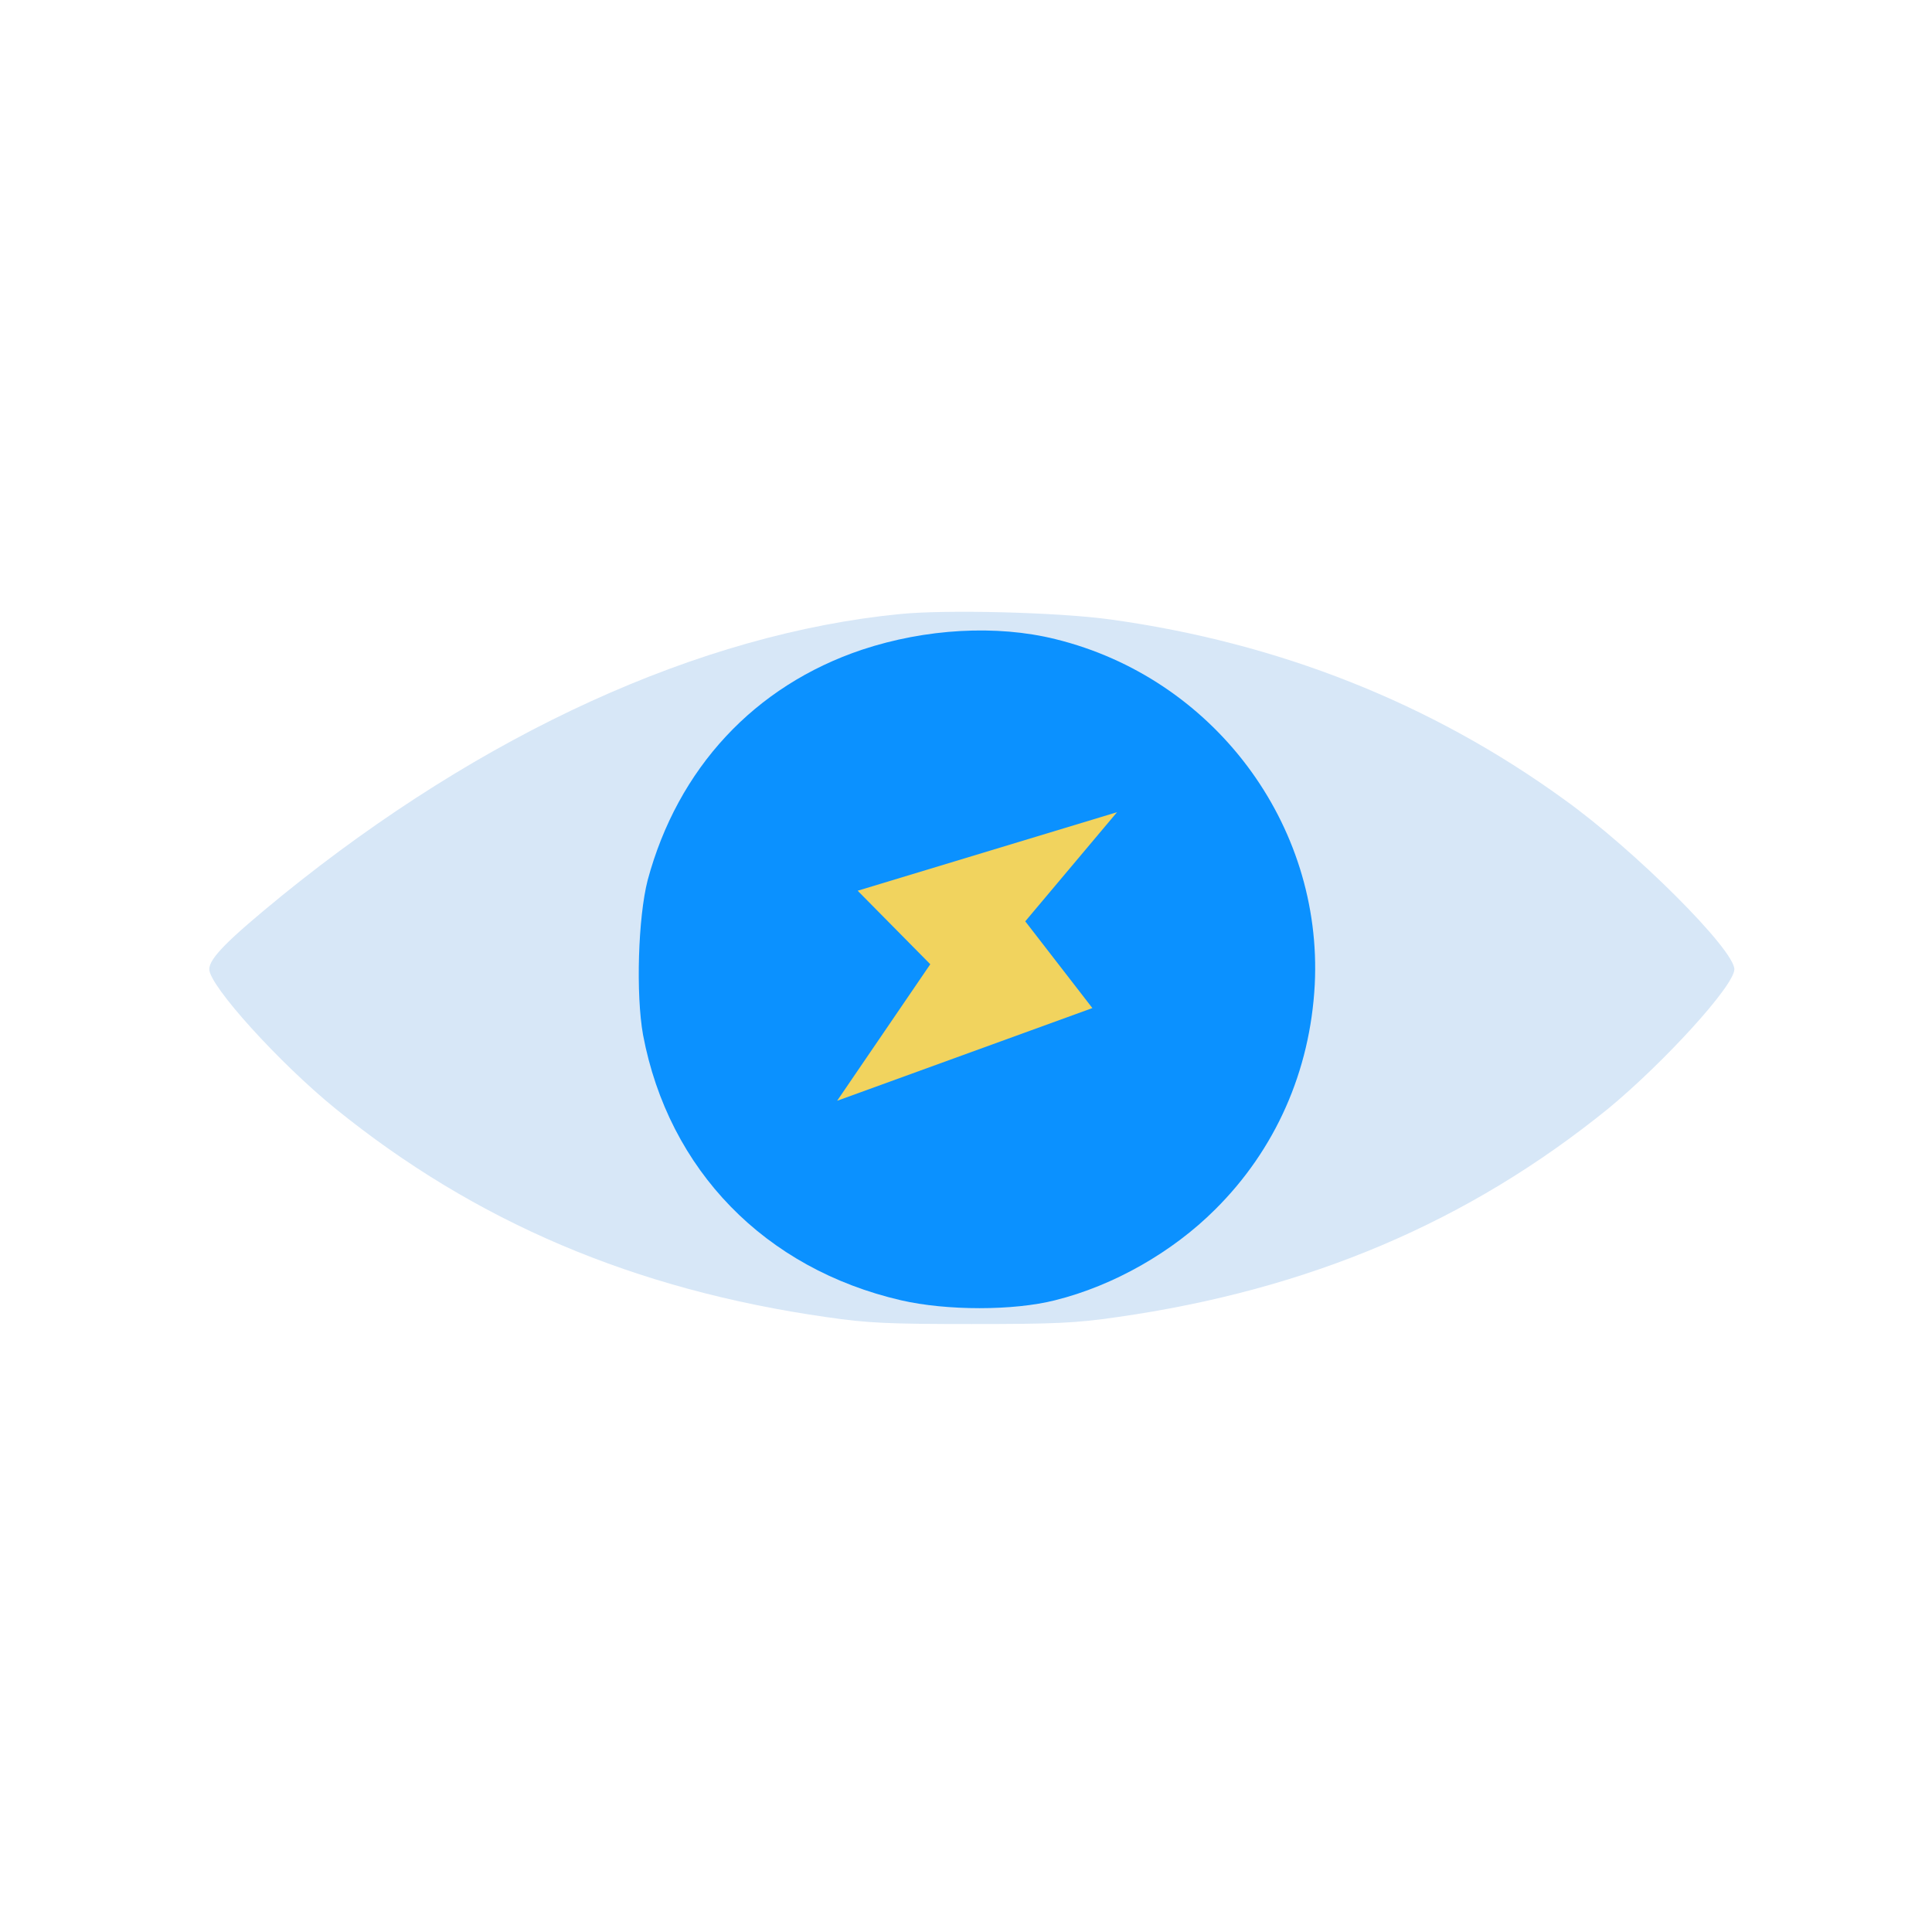
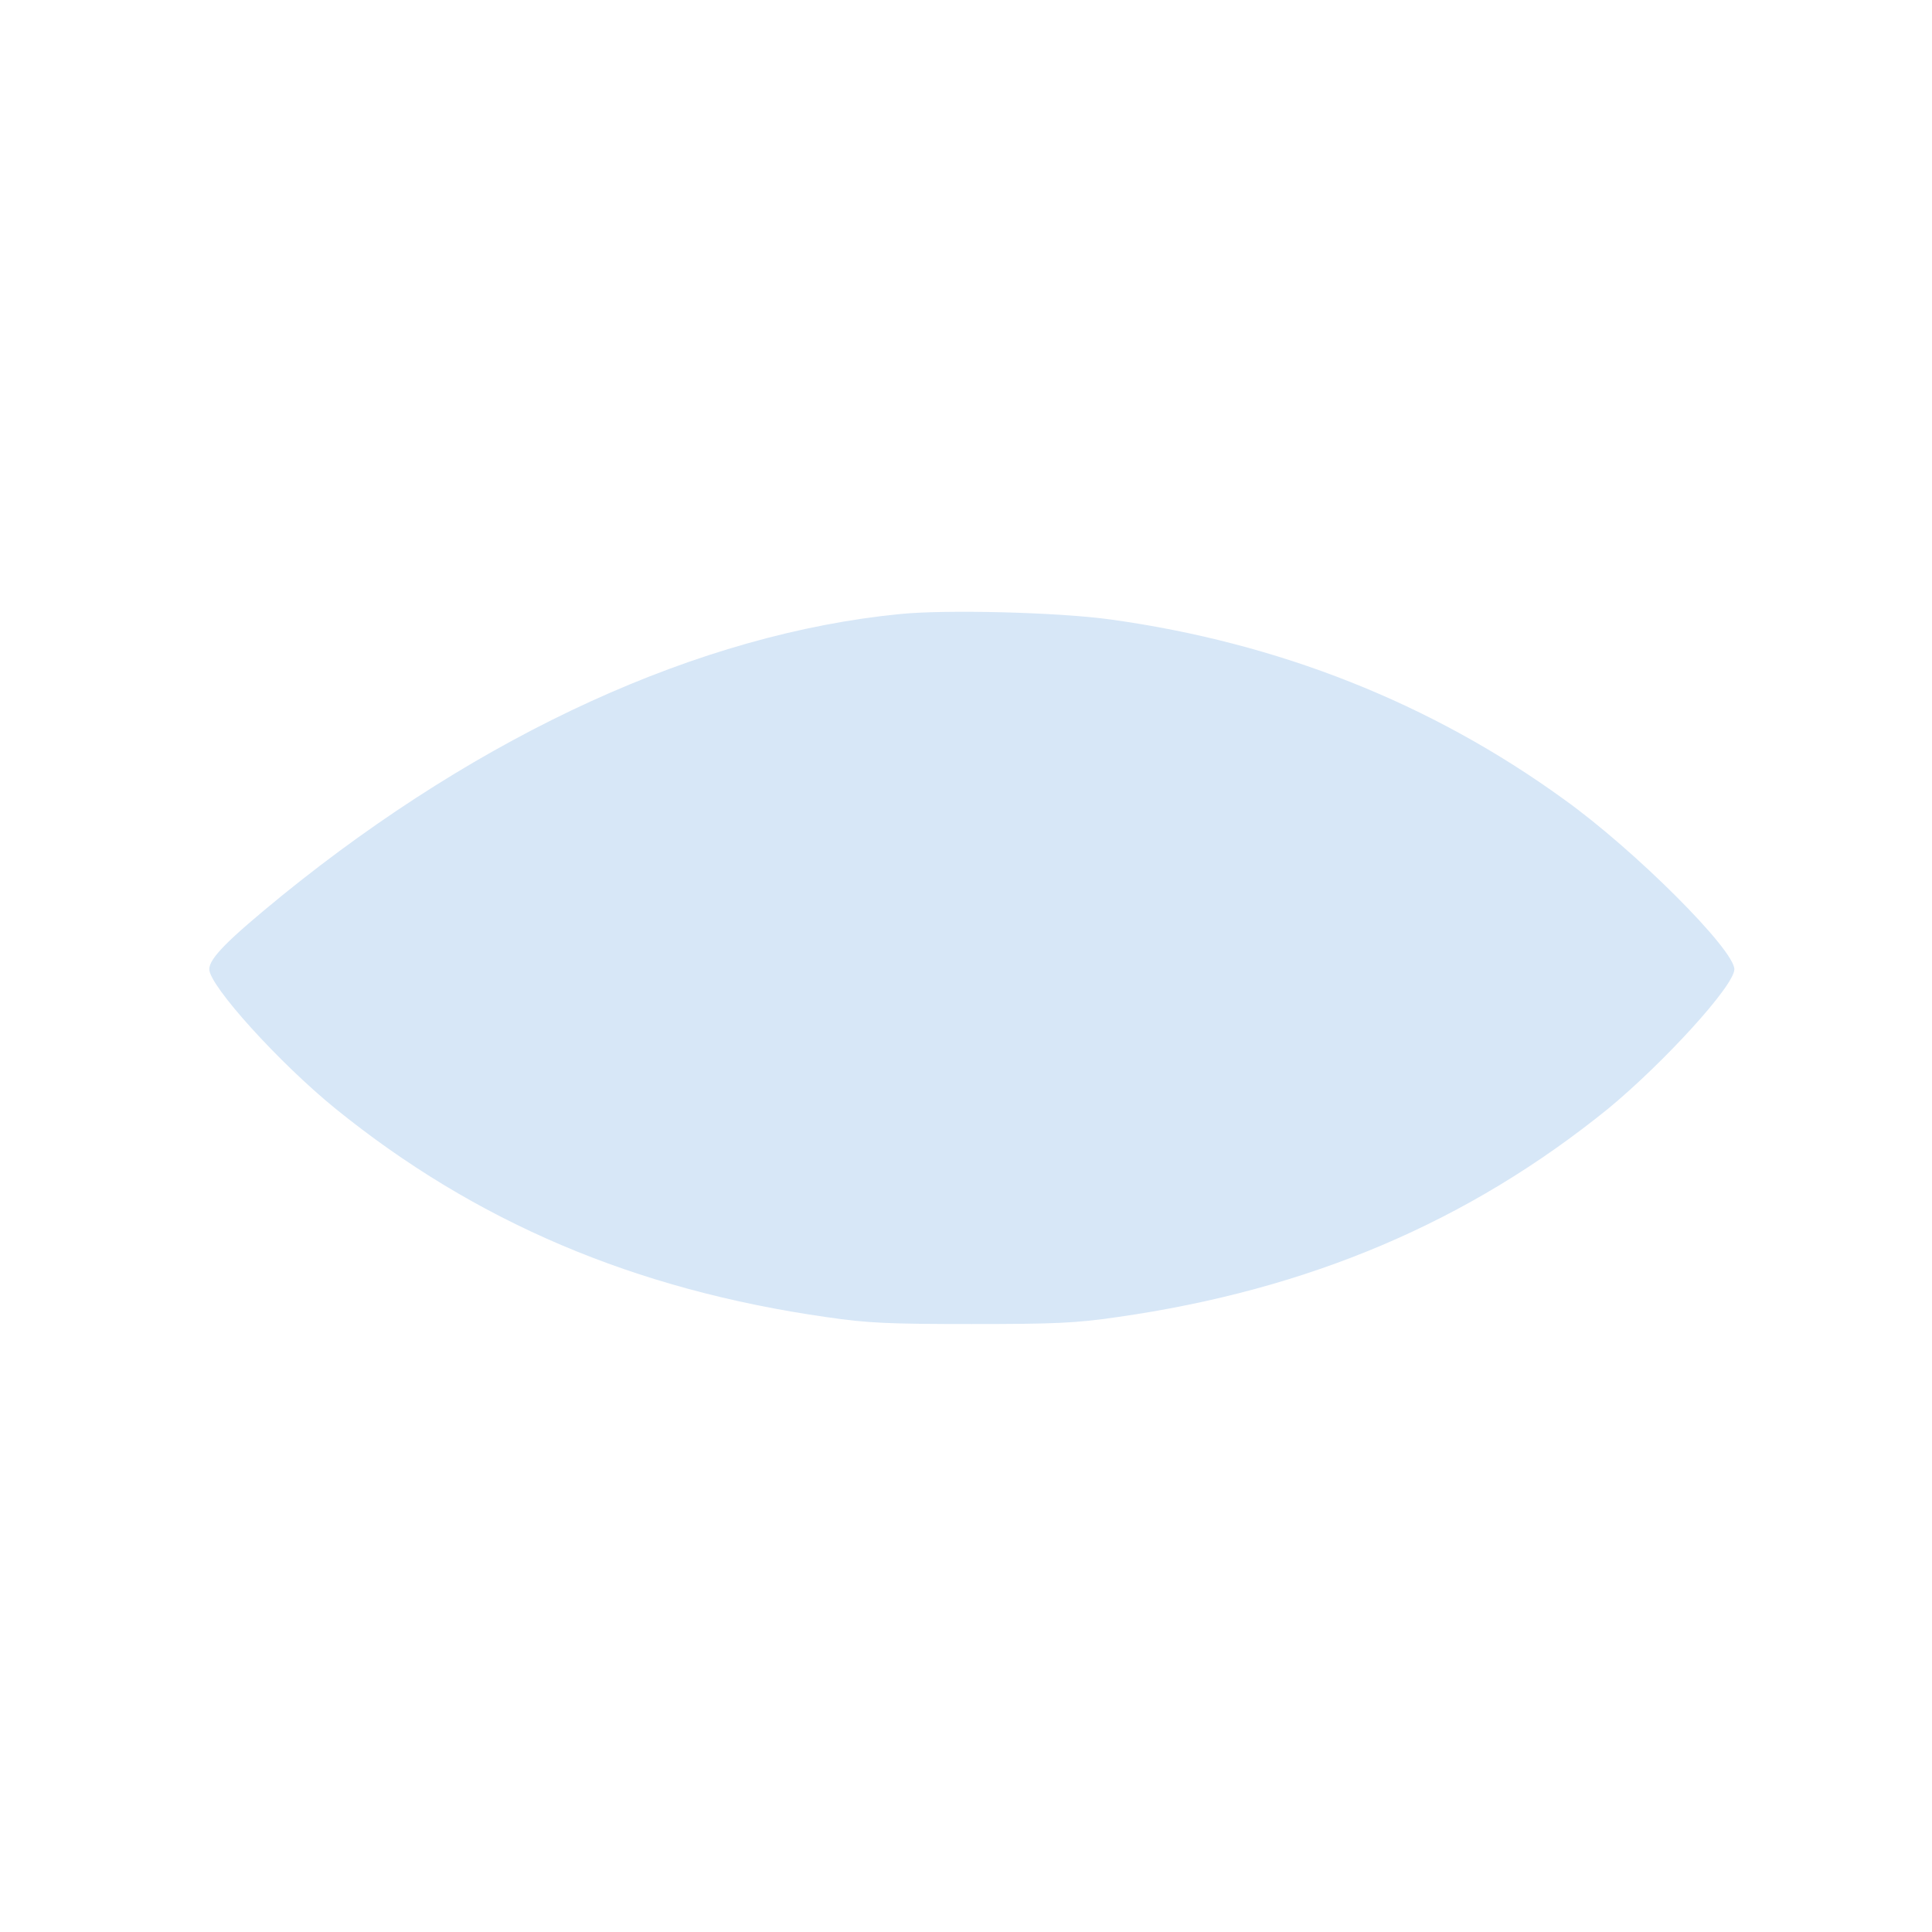
<svg xmlns="http://www.w3.org/2000/svg" width="100" height="100" viewBox="0 0 100 100" fill="none">
  <path fill-rule="evenodd" clip-rule="evenodd" d="M80.955 41.377C74.078 36.39 66.184 33.27 57.486 32.065C54.769 31.687 48.955 31.545 46.591 31.782C36.216 32.798 24.966 37.95 14.614 46.34C11.778 48.656 10.833 49.602 10.833 50.169C10.833 51.02 14.449 55.014 17.356 57.377C24.588 63.238 32.836 66.76 42.81 68.178C44.913 68.485 46 68.532 50.302 68.532C54.603 68.532 55.667 68.485 57.794 68.178C67.767 66.76 76.016 63.238 83.248 57.377C86.107 55.014 89.77 51.02 89.77 50.169C89.77 49.153 84.618 44 80.955 41.377Z" fill="#D7E7F7" />
-   <path fill-rule="evenodd" clip-rule="evenodd" d="M54.627 33.081C62.804 35.09 68.476 42.653 68.051 50.972C67.814 55.439 66.018 59.504 62.898 62.6C60.7 64.798 57.652 66.547 54.603 67.303C52.452 67.847 49.002 67.847 46.638 67.303C39.595 65.673 34.609 60.568 33.285 53.572C32.907 51.469 33.025 47.498 33.522 45.56C35.081 39.77 39.052 35.492 44.629 33.625C47.914 32.538 51.578 32.325 54.627 33.081Z" fill="#0B91FF" />
-   <path d="M44.393 46.104L57.817 42.039L53.067 47.688L56.541 52.178L43.33 56.976L48.151 49.909L44.393 46.104Z" fill="#F1D35E" />
</svg>